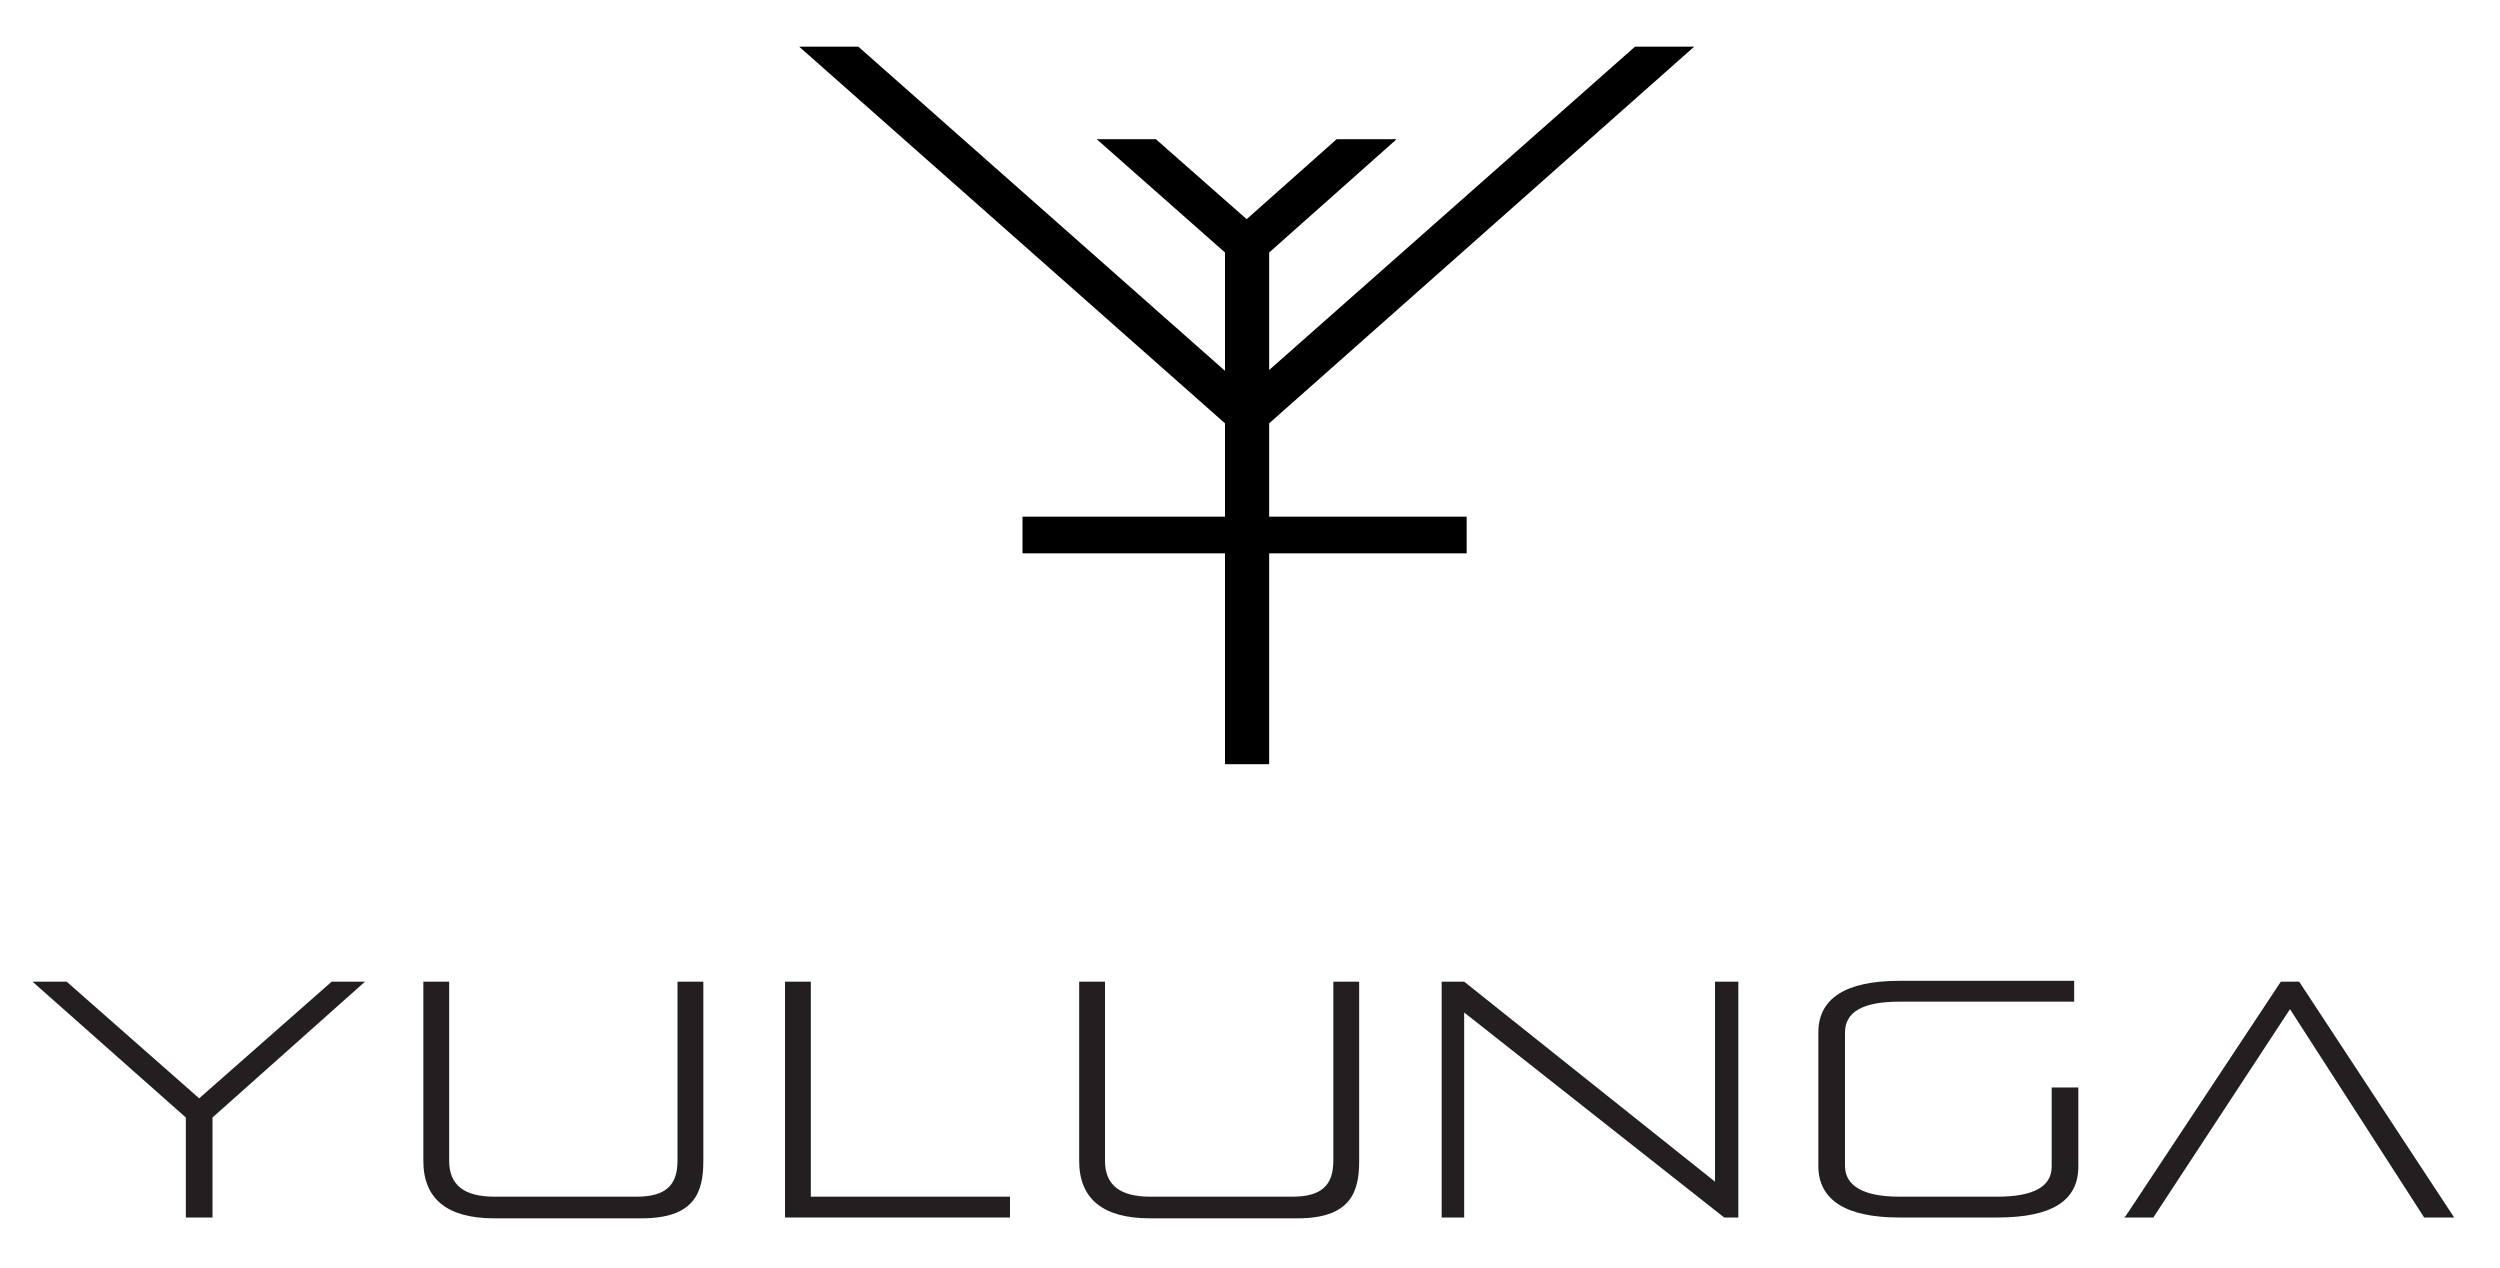
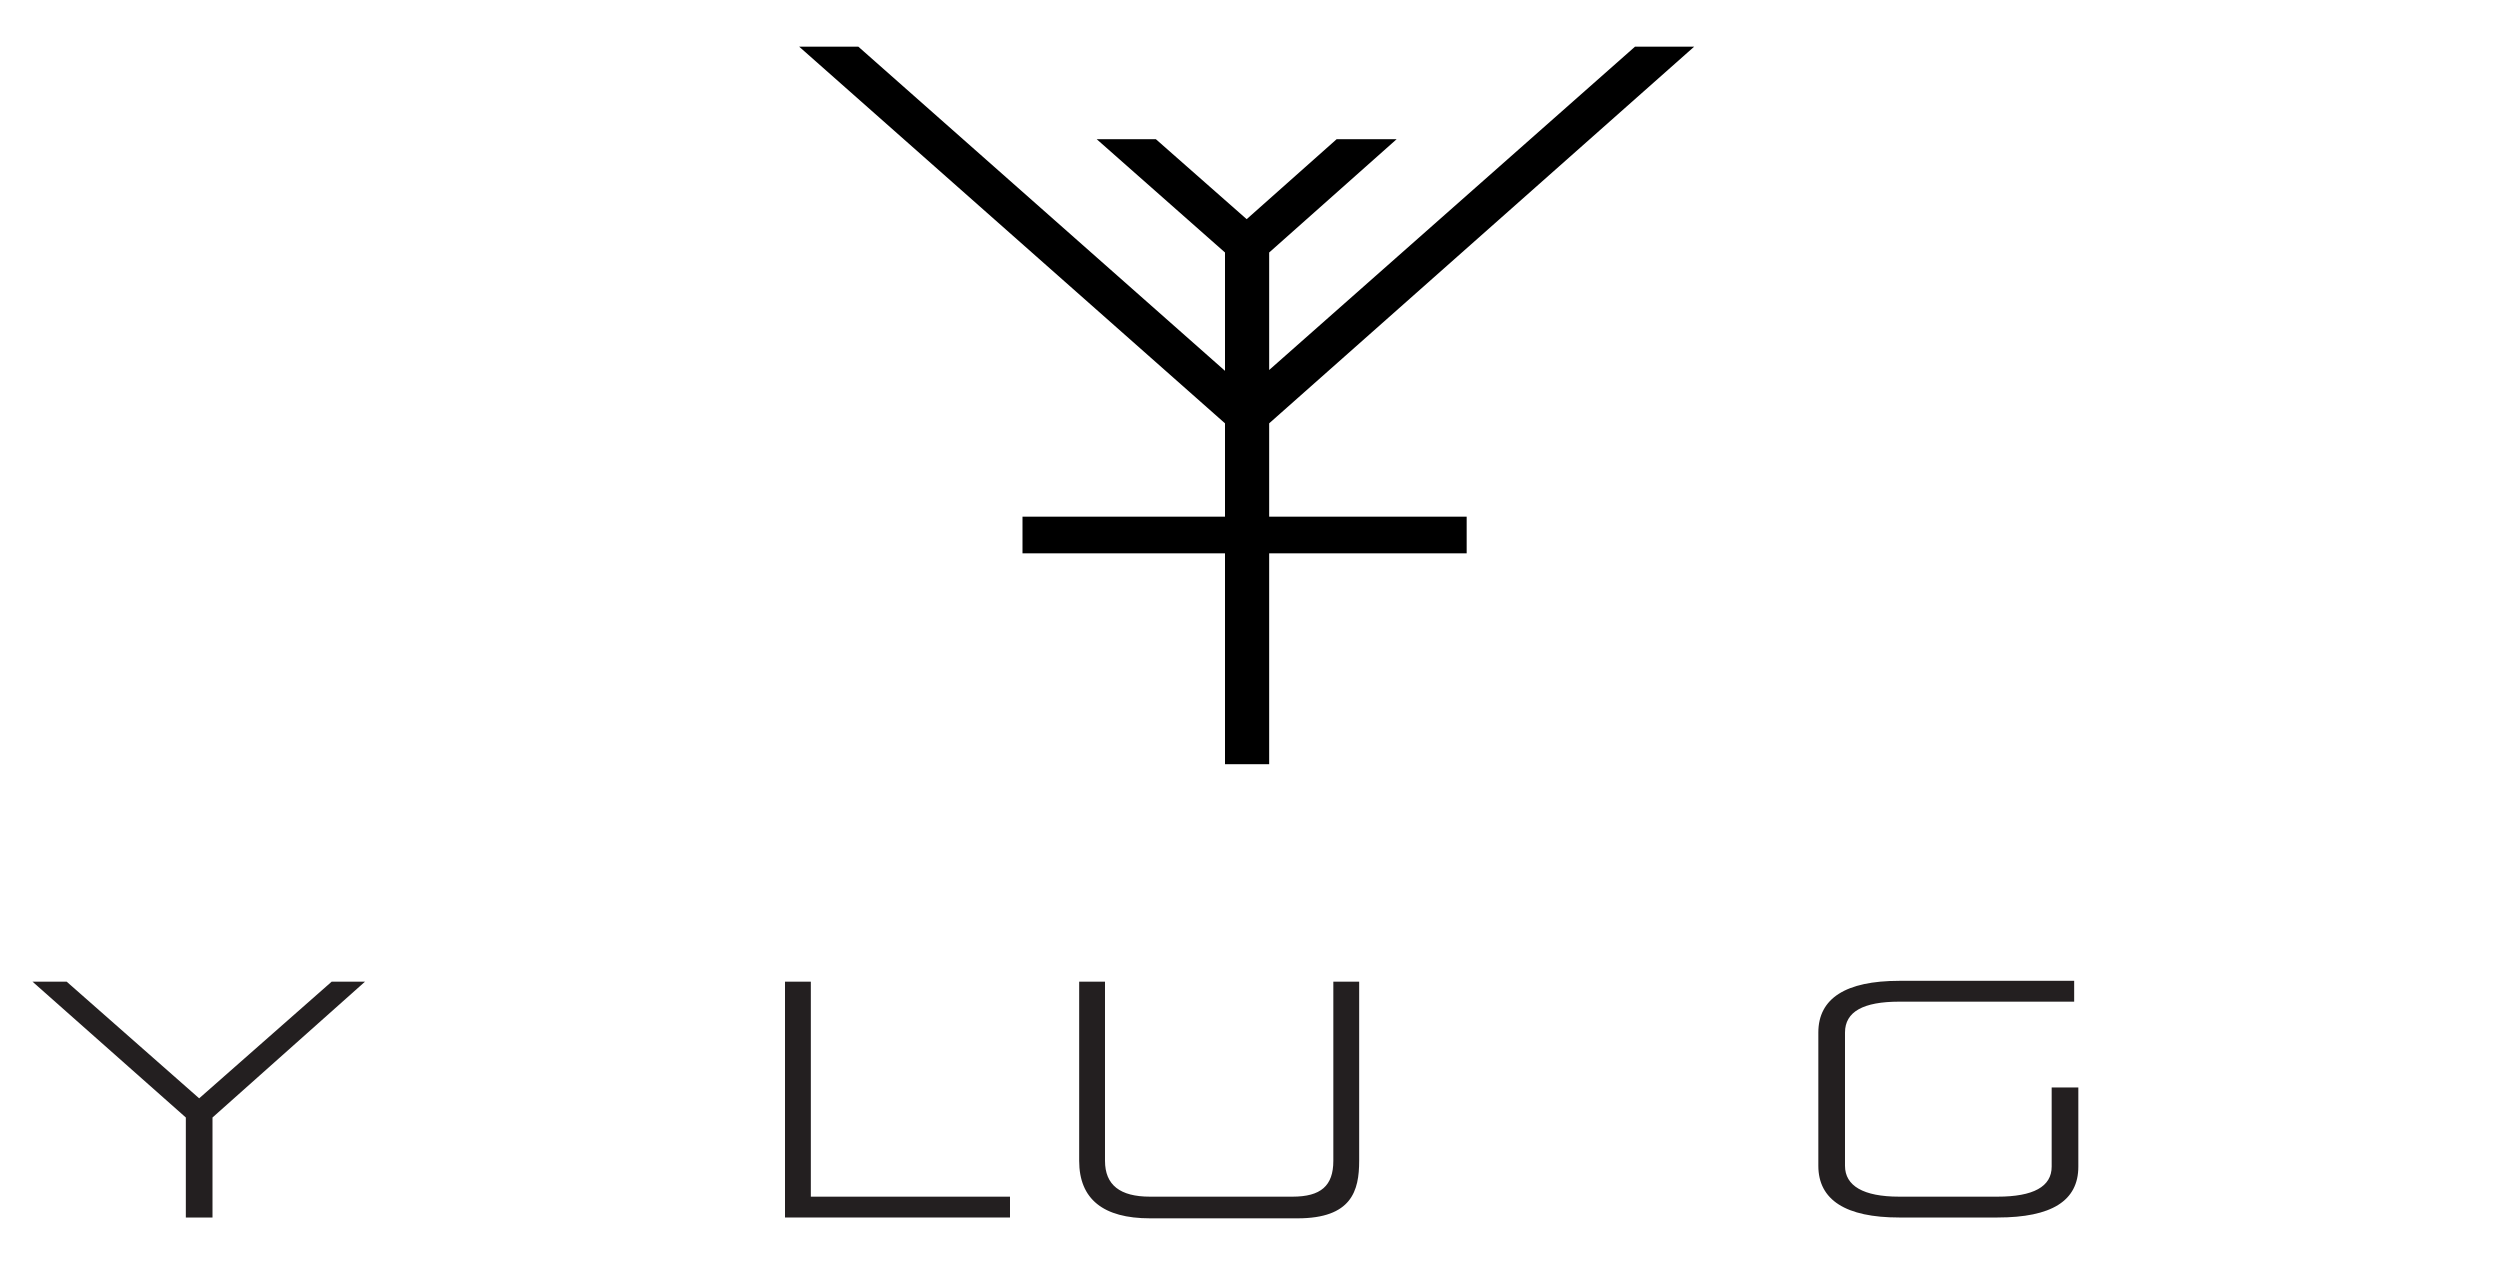
<svg xmlns="http://www.w3.org/2000/svg" version="1.1" id="Layer_1" x="0px" y="0px" width="300px" height="152.2px" viewBox="0 0 300 152.2" style="enable-background:new 0 0 300 152.2;" xml:space="preserve">
  <style type="text/css">
	.st0{fill:#231F20;}
	.st1{fill:none;stroke:#231F20;stroke-width:4;stroke-miterlimit:10;}
</style>
  <polygon class="st0" points="43.8,117.8 25.5,134.1 25.5,146.1 22.3,146.1 22.3,134.1 3.9,117.8 8,117.8 8,117.8 23.9,131.8   39.8,117.8 " />
  <g>
-     <path class="st0" d="M84.4,117.8v21.5c0,3.6-0.9,6.9-7.4,6.9H59.3c-5.6,0-8.5-2.3-8.5-6.9v-21.5h3.1v21.5c0,2.9,1.8,4.3,5.4,4.3   h17.1c3.4,0,4.9-1.3,4.9-4.3v-21.5H84.4z" />
-   </g>
+     </g>
  <polygon class="st0" points="121.2,143.6 121.2,146.1 94.2,146.1 94.2,117.8 97.3,117.8 97.3,143.6 " />
  <path class="st0" d="M163.1,117.8v21.5c0,3.6-0.9,6.9-7.4,6.9H138c-5.6,0-8.5-2.3-8.5-6.9v-21.5h3.1v21.5c0,2.9,1.8,4.3,5.4,4.3  h17.1c3.4,0,4.9-1.3,4.9-4.3v-21.5H163.1z" />
-   <polygon class="st0" points="208.6,117.8 208.6,146.1 207,146.1 206.9,146.1 175.7,121.5 175.7,146.1 173,146.1 173,117.8   175.6,117.8 175.7,117.8 205.8,141.8 205.8,117.8 " />
  <path class="st0" d="M249.4,130.5v9.5c0,4.1-3.2,6.1-9.7,6.1h-11.8c-6.4,0-9.7-2.1-9.7-6.2v-16c0-4.1,3.3-6.2,9.7-6.2h21v2.5h-21  c-4.3,0-6.5,1.2-6.5,3.7v16c0,2.4,2.2,3.7,6.5,3.7h11.8c4.3,0,6.5-1.2,6.5-3.6v-9.5H249.4z" />
-   <polygon class="st0" points="294.5,146.1 291,146.1 290.9,146.1 274.8,121.1 258.4,146.1 254.9,146.1 255.1,145.9 273.7,117.8   275.9,117.8 275.9,117.8 " />
  <path class="st1" d="M294.8-123.9" />
  <path class="st1" d="M-29-418.3" />
-   <path class="st1" d="M257.2-235.8" />
  <path class="st1" d="M257.2-235.8" />
  <path class="st1" d="M175.2,54.2" />
  <g>
    <polygon points="152.3,62 176,62 176,66.4 152.3,66.4 152.3,91.7 147,91.7 147,66.4 122.7,66.4 122.7,62 147,62 147,50.8 95.9,5.6    103,5.6 147,44.5 147,30.3 131.6,16.7 138.7,16.7 149.6,26.3 160.4,16.7 167.6,16.7 152.3,30.3 152.3,44.4 196.2,5.6 203.3,5.6    152.3,50.8  " />
  </g>
</svg>